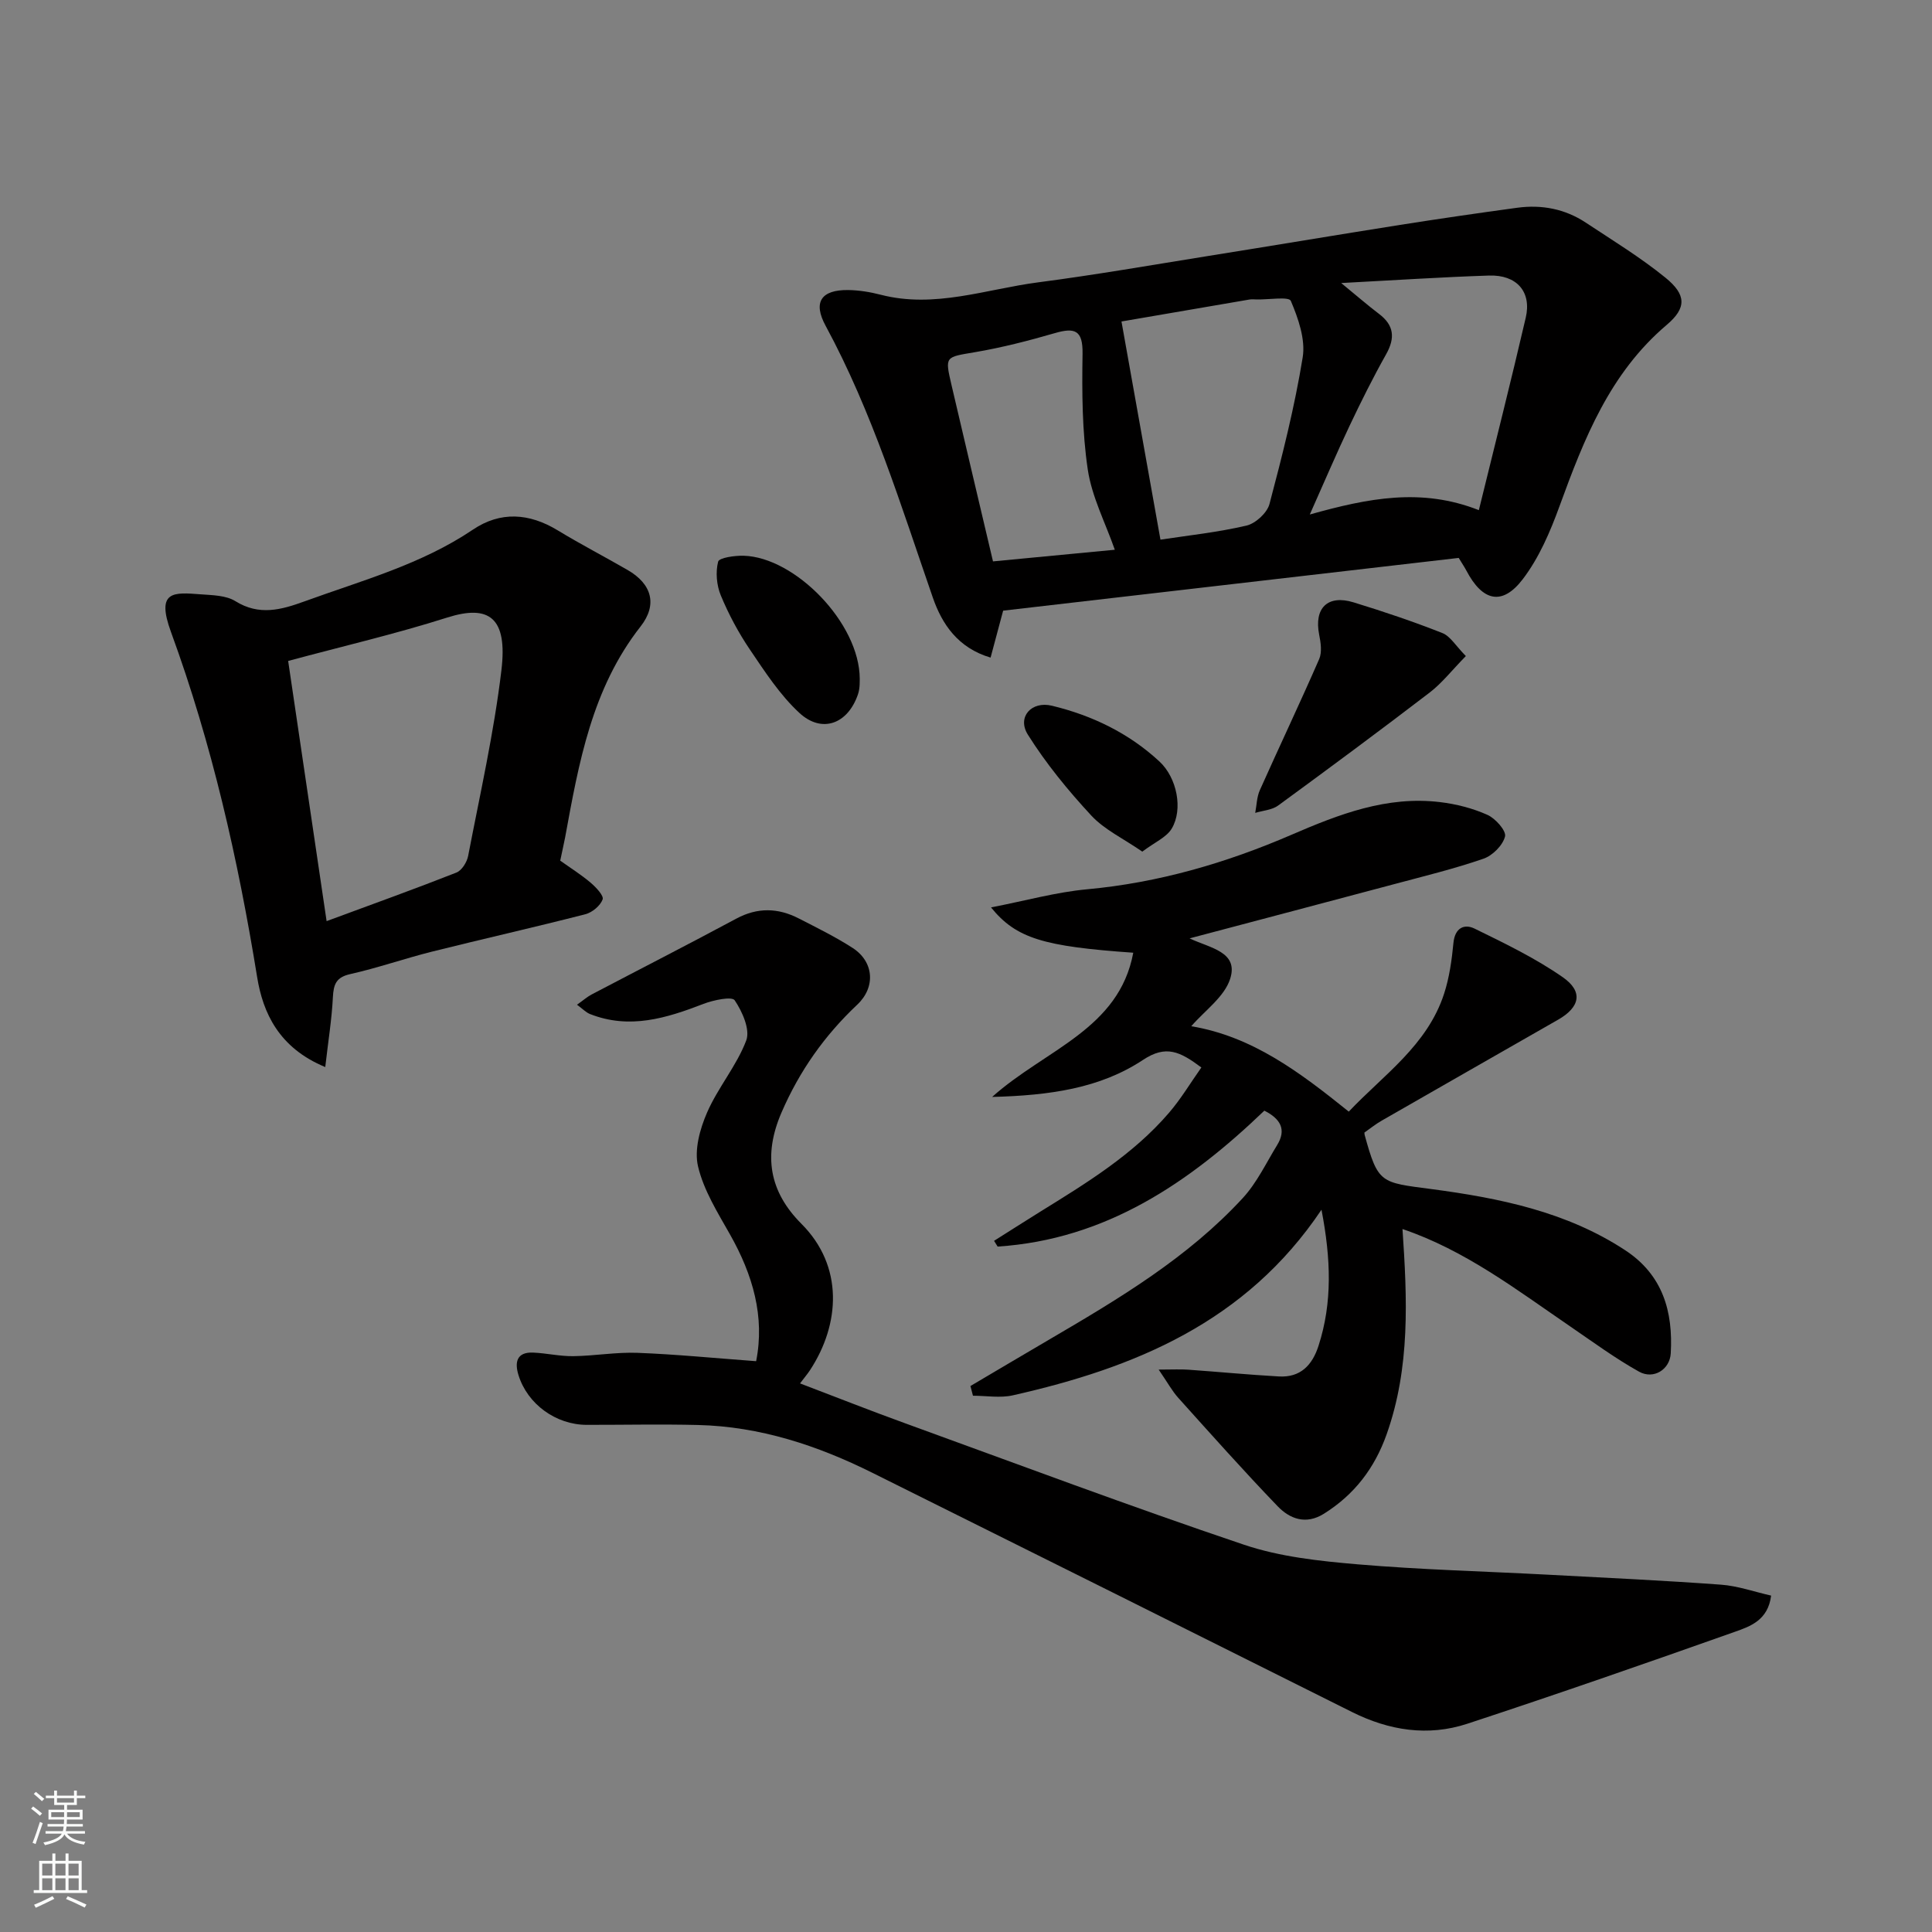
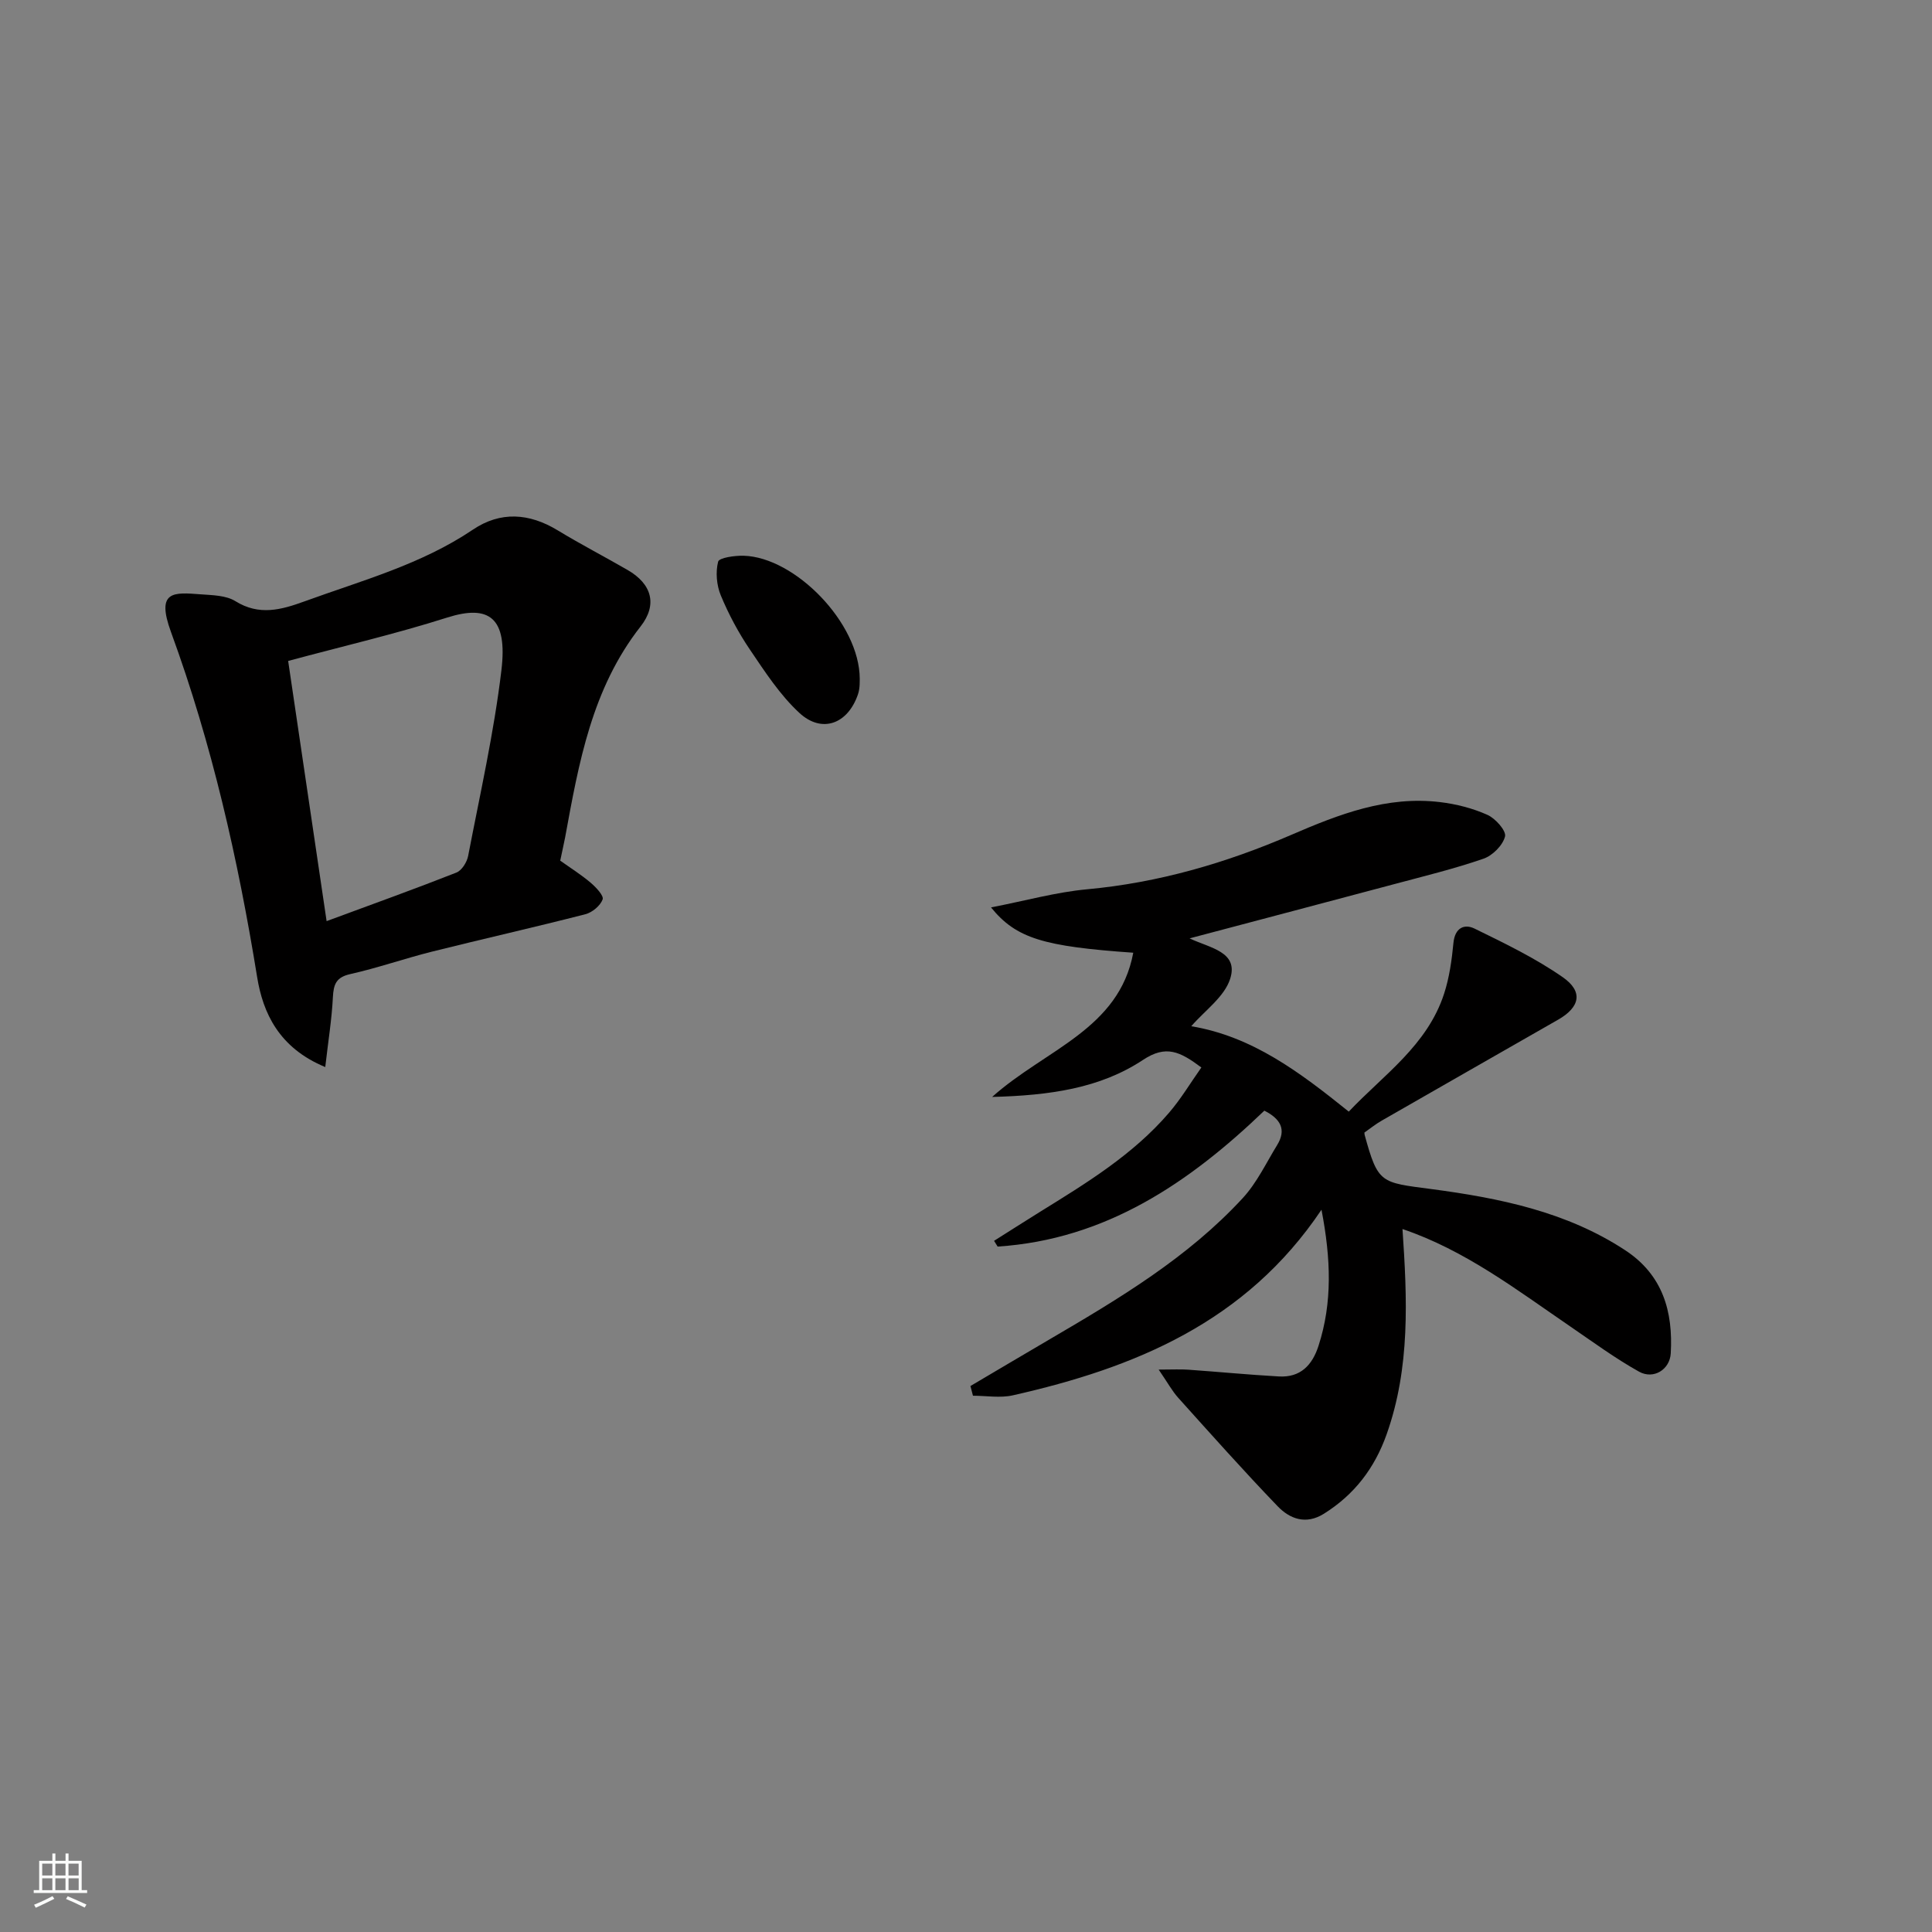
<svg xmlns="http://www.w3.org/2000/svg" enable-background="new 0 0 400 400" viewBox="0 0 400 400">
  <rect x="0" y="0" width="400" height="400" fill="#808080" stroke="none" />
  <g fill="#010000">
    <path d="m205.18 187.87c7.17-1.39 13.47-3.16 19.87-3.75 14.8-1.36 28.82-5.45 42.34-11.29 9.88-4.27 19.77-8.09 30.77-6.76 3.34.4 6.75 1.27 9.8 2.64 1.66.74 3.93 3.3 3.64 4.47-.46 1.84-2.58 3.96-4.47 4.61-5.98 2.07-12.16 3.57-18.28 5.21-13.97 3.73-27.96 7.41-42.56 11.28 4.21 2.01 10.21 2.76 8.4 8.38-1.2 3.75-5.26 6.57-8.05 9.81 12.68 2.12 22.5 9.55 32.61 17.68 7.13-7.56 16.26-13.69 19.74-24.43 1.09-3.36 1.59-6.97 1.93-10.51.3-3.1 2.24-4 4.38-2.95 6.24 3.05 12.56 6.1 18.24 10.05 4.3 2.99 3.58 6.21-.94 8.8-12.18 6.97-24.37 13.92-36.54 20.91-1.26.72-2.41 1.65-3.58 2.47.02.19.02.33.05.46 2.78 10.15 3.34 9.85 13.79 11.23 14.04 1.86 27.98 4.66 40.18 12.68 7.77 5.11 9.91 12.69 9.41 21.34-.19 3.36-3.56 5.46-6.56 3.79-4.93-2.75-9.52-6.13-14.2-9.33-11.11-7.6-21.86-15.84-34.78-20.2.98 14.44 1.63 28.64-3.28 42.49-2.49 7.03-6.69 12.51-13 16.46-3.73 2.33-7.06 1.06-9.59-1.58-7.03-7.31-13.78-14.89-20.56-22.43-1.26-1.4-2.17-3.1-4.05-5.84 2.9 0 4.52-.1 6.13.02 6.26.44 12.5 1.05 18.77 1.4 4.44.25 6.9-2.31 8.2-6.36 2.89-8.96 2.57-17.96.61-28.16-15.65 23.33-38.72 32.75-63.91 38.43-2.62.59-5.5.08-8.25.08-.17-.67-.35-1.34-.52-2.01 5.5-3.24 10.99-6.51 16.5-9.73 14.3-8.37 28.54-16.87 39.89-29.19 2.91-3.16 4.83-7.25 7.11-10.97 1.97-3.21.7-5.43-2.65-7.12-15.55 14.92-32.83 26.68-55.22 28.14-.25-.4-.49-.79-.74-1.19 3.13-1.97 6.24-3.97 9.38-5.92 9.64-5.97 19.36-11.87 26.85-20.6 2.46-2.86 4.42-6.16 6.69-9.37-4.42-3.3-7.31-4.73-12.08-1.57-8.89 5.89-19.32 7.36-31.24 7.67 10.98-9.83 26.26-13.96 29.22-29.86-18.54-1.3-24.23-2.94-29.45-9.38z" />
-     <path d="m156.55 281.82c1.83-9.21-.68-17.88-5.41-26.24-2.56-4.53-5.45-9.14-6.62-14.09-.81-3.42.39-7.76 1.88-11.17 2.25-5.17 6.12-9.67 8.1-14.9.85-2.25-.81-5.98-2.39-8.32-.57-.85-4.4-.05-6.46.74-7.68 2.97-15.33 5.34-23.51 2.1-.82-.33-1.49-1.05-2.68-1.92 1.3-.92 2.12-1.65 3.06-2.14 9.96-5.23 19.99-10.35 29.91-15.68 4.41-2.37 8.65-2.25 12.94-.05 3.78 1.94 7.61 3.82 11.17 6.12 4.4 2.85 4.8 8.1.95 11.73-6.78 6.39-11.96 13.72-15.69 22.34-3.83 8.87-2.53 16.37 4.13 23.04 8.77 8.78 8.02 20.77 1.78 30.29-.53.8-1.16 1.54-2.07 2.75 7.42 2.82 14.46 5.61 21.58 8.19 23.4 8.5 46.72 17.25 70.31 25.2 7.48 2.52 15.64 3.39 23.58 4.07 13 1.11 26.06 1.44 39.1 2.13 12.04.64 24.08 1.2 36.1 2.08 3.47.25 6.87 1.47 10.38 2.26-.63 5.11-4.34 6.38-7.51 7.5-18.41 6.52-36.86 12.94-55.41 19.04-8.13 2.67-16.17 1.4-23.84-2.43-33.1-16.55-66.21-33.07-99.35-49.55-11.35-5.65-23.24-9.57-36.05-9.88-7.68-.19-15.37-.02-23.06-.03-6.37-.01-12.28-4.29-14.13-10.32-.81-2.63-.38-4.79 3.05-4.64 2.78.12 5.55.78 8.32.74 4.43-.06 8.87-.86 13.28-.69 7.94.3 15.88 1.09 24.56 1.73z" />
-     <path d="m207.69 126.43c-1.05 3.92-1.79 6.7-2.6 9.72-6.78-2.01-10.06-6.94-11.96-12.43-6.61-19.08-12.52-38.4-22.2-56.28-2.67-4.92-.88-7.45 4.66-7.39 2.27.03 4.58.41 6.78.98 11.16 2.87 21.76-1.16 32.55-2.57 11.81-1.54 23.56-3.59 35.33-5.48 13.22-2.11 26.42-4.33 39.64-6.42 8.07-1.27 16.16-2.45 24.26-3.55 5.05-.68 9.87.24 14.15 3.07 5.58 3.69 11.33 7.2 16.5 11.4 4.35 3.53 4.42 6.27.28 9.78-11.81 10.01-17.13 23.63-22.21 37.57-1.92 5.28-4.24 10.69-7.61 15.1-4.25 5.56-8.33 4.56-11.66-1.79-.37-.7-.82-1.36-1.59-2.63-31.36 3.63-62.9 7.28-94.32 10.92zm32.57-14.7c5.63-.86 11.81-1.51 17.81-2.91 1.88-.44 4.27-2.63 4.76-4.46 2.66-10.04 5.22-20.15 6.88-30.38.6-3.72-.92-8.06-2.46-11.69-.4-.93-4.59-.24-7.04-.29-.5-.01-1.01-.07-1.5.01-9.24 1.57-18.47 3.17-26.52 4.55 2.78 15.58 5.4 30.24 8.07 45.17zm65.92-6.11c3.37-13.73 6.67-26.76 9.71-39.85 1.25-5.36-1.86-8.91-7.62-8.72-9.79.32-19.57.97-30.59 1.55 3.35 2.74 5.52 4.64 7.82 6.38 3.14 2.37 3.38 4.99 1.48 8.37-2.72 4.84-5.2 9.82-7.58 14.84-2.68 5.65-5.13 11.4-8.22 18.33 12.14-3.4 23.12-5.58 35-.9zm-75.37 8.2c-1.96-5.6-4.76-10.96-5.6-16.62-1.17-7.86-1.21-15.95-1.08-23.94.08-4.9-1.57-5.5-5.74-4.29-5.45 1.58-10.97 3-16.56 3.95-6.15 1.05-6.23.79-4.83 6.8 2.82 12.1 5.69 24.19 8.59 36.51 8.98-.86 17.57-1.68 25.22-2.41z" />
    <path d="m115.99 178.19c2.12 1.51 4.32 2.89 6.29 4.56 1.11.94 2.77 2.7 2.49 3.46-.48 1.31-2.15 2.7-3.57 3.07-10.55 2.71-21.18 5.1-31.74 7.74-5.67 1.42-11.22 3.37-16.92 4.65-2.97.66-3.48 2.13-3.62 4.81-.23 4.56-.97 9.09-1.58 14.44-9.6-3.96-12.91-11.24-14.1-18.62-3.95-24.34-9.35-48.25-17.83-71.42-3.17-8.66.55-8.25 6.17-7.83 2.43.18 5.21.21 7.15 1.41 4.94 3.08 9.51 1.79 14.31.05 11.89-4.33 24.18-7.64 34.88-14.86 5.7-3.84 11.65-3.43 17.54.15 4.73 2.87 9.66 5.43 14.46 8.2 5.03 2.89 6.26 7.17 2.7 11.71-10.08 12.85-12.79 28.24-15.61 43.63-.31 1.58-.67 3.15-1.02 4.85zm-48.37 12.52c9.9-3.66 18.45-6.73 26.89-10.06 1.1-.44 2.16-2.14 2.41-3.42 2.46-12.79 5.35-25.54 6.89-38.45 1.31-10.92-2.54-13.68-11.23-10.92-10.64 3.38-21.55 5.92-32.92 8.98 2.61 17.7 5.24 35.48 7.96 53.87z" />
-     <path d="m303.49 135.83c-2.93 2.99-4.94 5.59-7.45 7.52-10.37 7.94-20.87 15.72-31.42 23.43-1.27.93-3.14 1.03-4.74 1.52.3-1.57.32-3.27.95-4.69 4.05-9.07 8.32-18.05 12.29-27.15.62-1.43.33-3.42 0-5.06-1.09-5.48 1.73-8.34 7.12-6.69 6.19 1.9 12.35 3.97 18.37 6.35 1.64.63 2.76 2.62 4.88 4.77z" />
    <path d="m178 140.53c-.03.3.1 1.87-.37 3.23-2.1 6.15-7.47 8.15-12.14 3.83-4.02-3.72-7.12-8.51-10.23-13.1-2.37-3.5-4.4-7.3-6.02-11.2-.88-2.11-1.11-4.83-.56-7 .21-.83 3.45-1.28 5.29-1.23 10.62.3 23.99 13.92 24.03 25.47z" />
-     <path d="m236.5 176.32c-3.91-2.7-7.82-4.53-10.55-7.46-4.82-5.2-9.39-10.78-13.15-16.77-2.28-3.64.76-7 4.98-5.98 8.33 2.01 15.94 5.68 22.27 11.55 3.64 3.37 4.92 9.9 2.55 13.88-1.08 1.82-3.53 2.84-6.1 4.78z" />
  </g>
-   <path d="m6.44 374.46.42-.45c.65.47 1.27.95 1.85 1.44l-.45.49c-.65-.56-1.25-1.06-1.82-1.48m.93 7.33-.63-.26c.55-1.36 1.05-2.8 1.52-4.33.19.1.38.19.59.27-.46 1.29-.95 2.73-1.48 4.32m-.38-10.38.44-.42c.43.34 1.01.82 1.74 1.44l-.49.49c-.53-.51-1.09-1.01-1.69-1.51m2.5.35h1.72v-1.04h.59v1.04h3.52v-1.04h.59v1.04h1.75v.53h-1.75v1.42h-2.03v.97h3.22v2.03h-3.24c0 .35-.01.66-.03.93h3.32v.53h-3.37c-.03.27-.08.58-.15.94h3.96v.53h-3.71c.67.92 1.93 1.48 3.79 1.68-.13.24-.23.44-.29.59-2.13-.38-3.48-1.08-4.04-2.12-.43.97-1.77 1.72-4.03 2.23-.09-.19-.2-.37-.33-.55 2.1-.42 3.37-1.03 3.81-1.83h-3.36v-.53h3.58c.08-.29.13-.61.16-.94h-3.33v-.53h3.39c.02-.27.04-.58.04-.93h-3.23v-2.03h3.25v-.97h-2.07v-1.42h-1.73zm1.12 3.44v1h2.65c.01-.3.02-.44.01-.4v-.25-.35zm1.19-2h3.52v-.91h-3.52zm4.71 2h-2.63v.59c0 .15-.01.28-.01.4h2.64z" fill="#fafbfa" />
  <path d="m13.56 383.74h.63v1.52h2.72v6.07h1.13v.6h-11.06v-.6h1.13v-6.07h2.73v-1.52h.63v1.52h2.1v-1.52zm-2.69 8.83.38.56c-1.24.63-2.53 1.25-3.85 1.85-.1-.21-.21-.42-.34-.63 1.36-.55 2.63-1.15 3.81-1.78m-2.13-4.27h2.1v-2.45h-2.1zm0 3.04h2.1v-2.46h-2.1zm2.72-3.04h2.1v-2.45h-2.1zm0 3.04h2.1v-2.46h-2.1zm6.07 3.6c-1.41-.71-2.7-1.3-3.86-1.78l.35-.56c1.45.62 2.75 1.19 3.88 1.72zm-1.25-9.09h-2.1v2.45h2.1zm-2.09 5.49h2.1v-2.46h-2.1z" fill="#fafbfa" />
</svg>